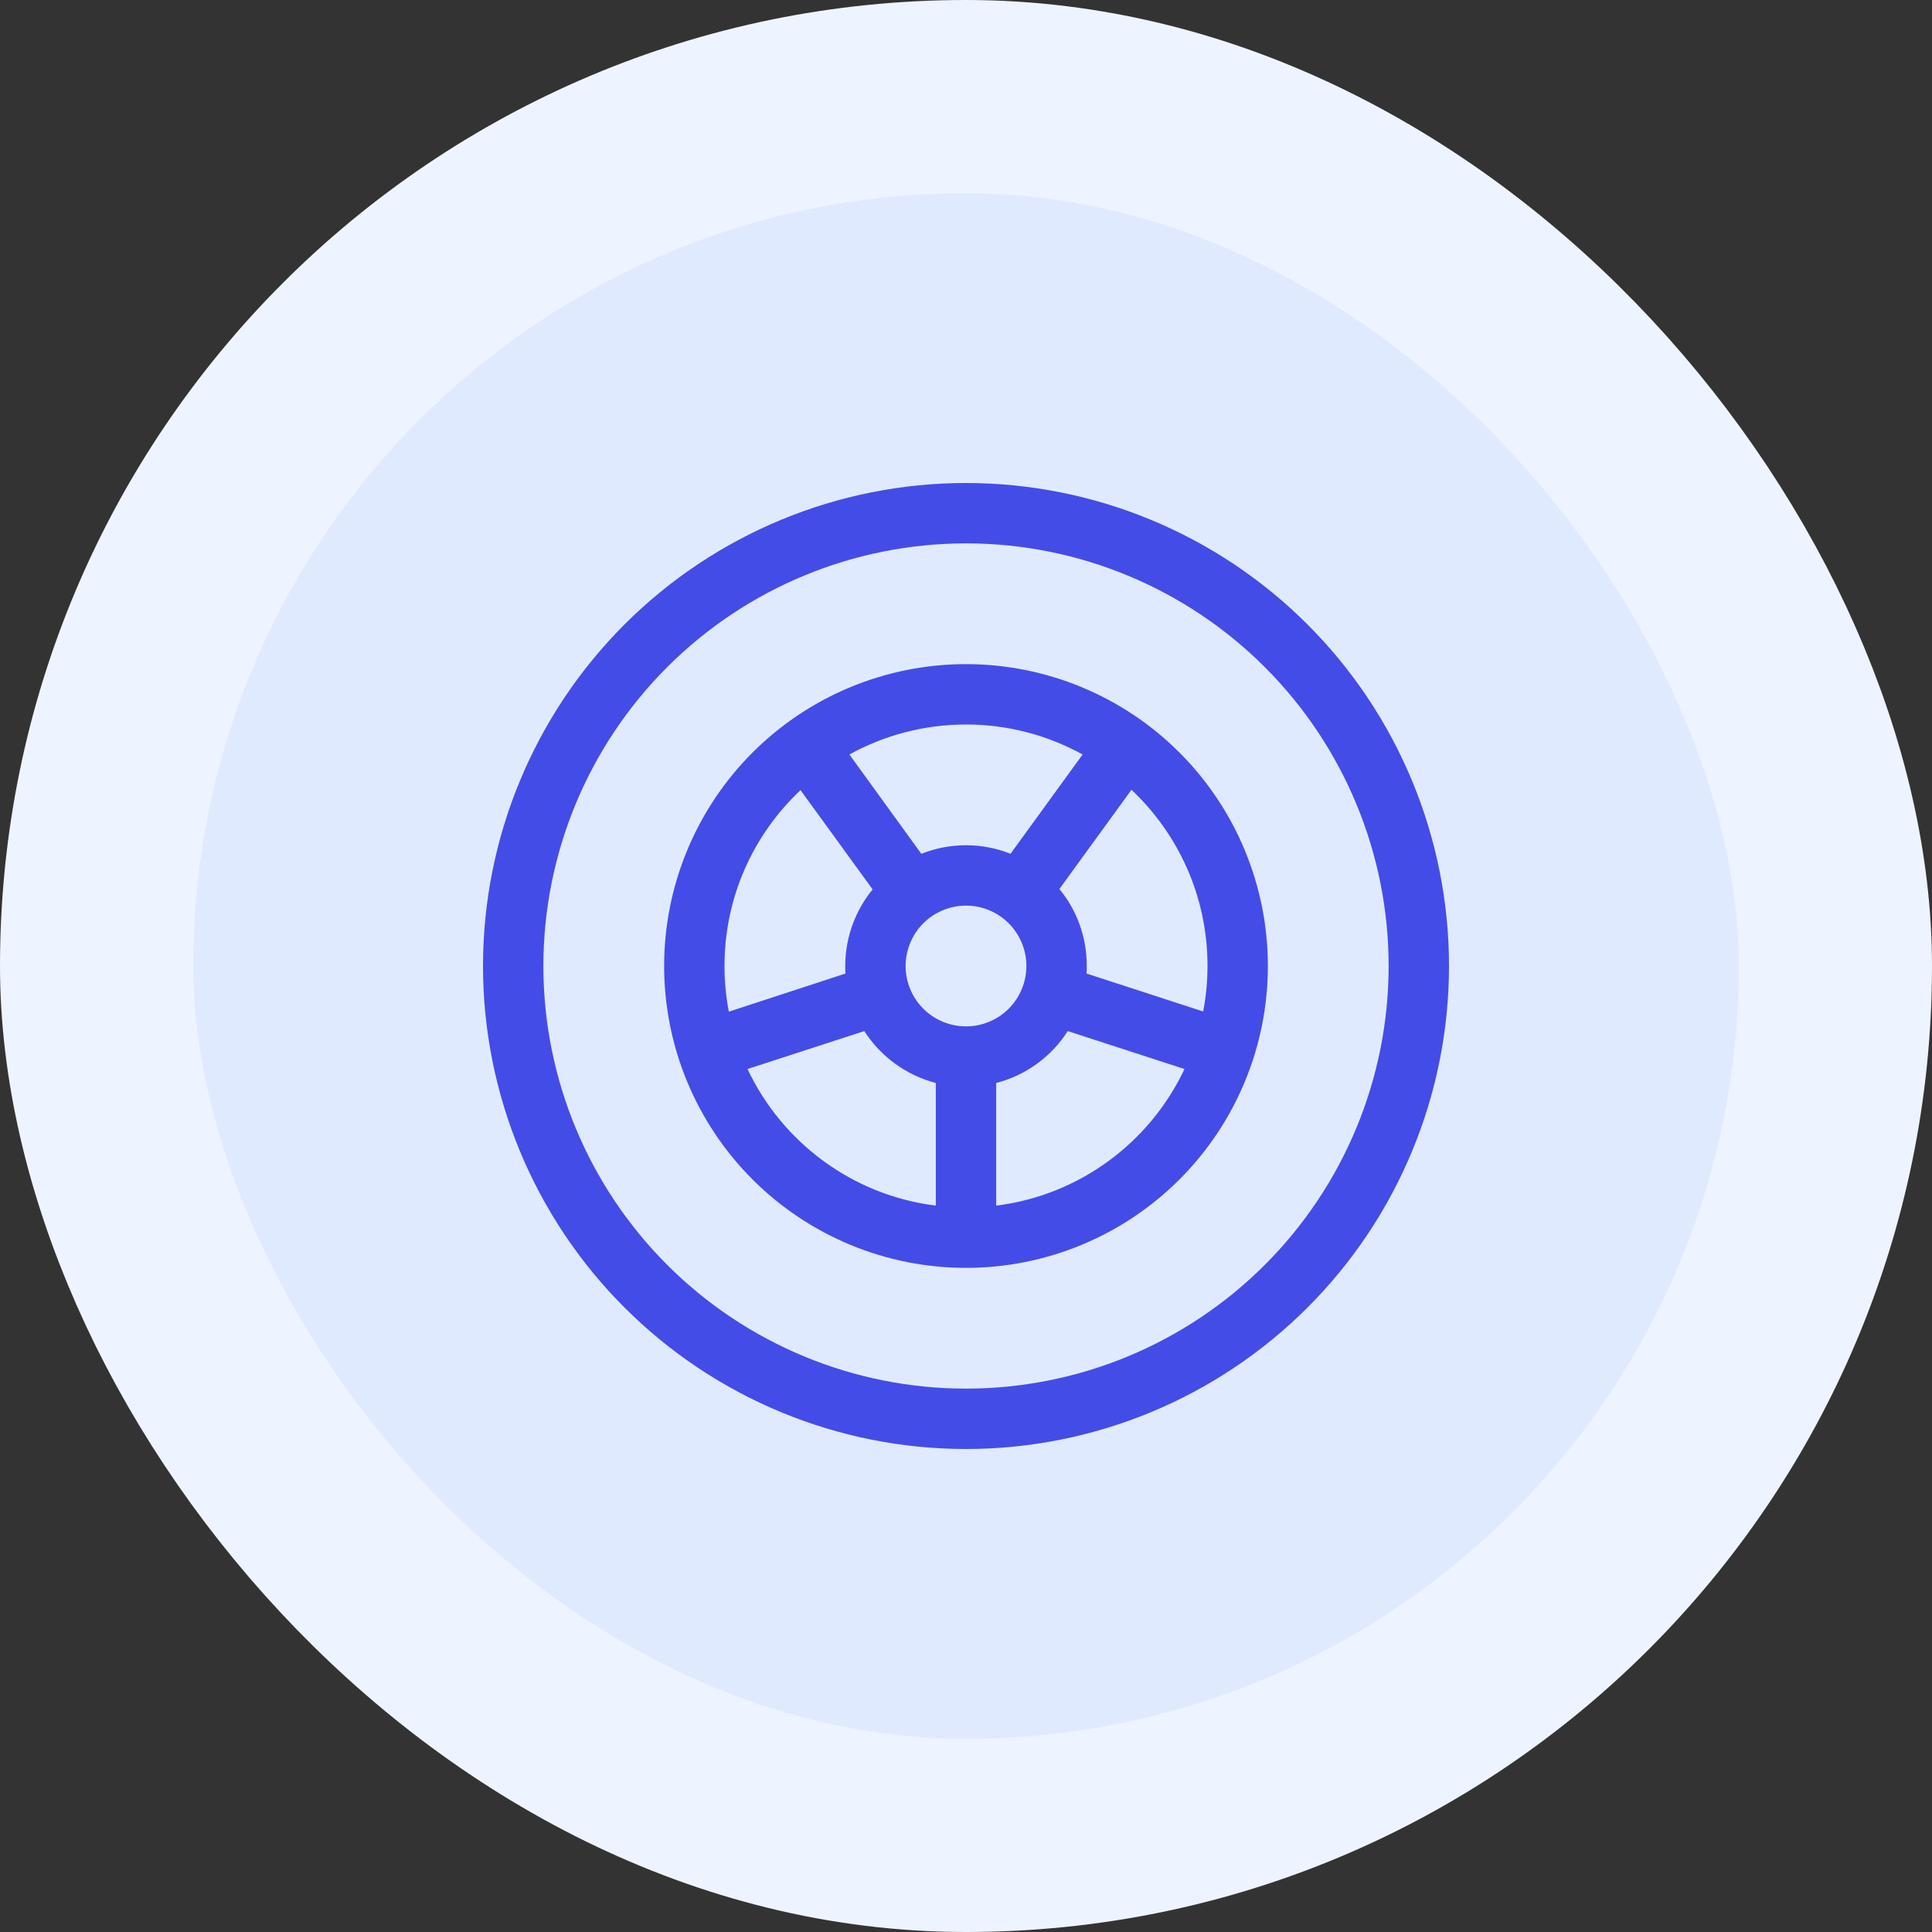
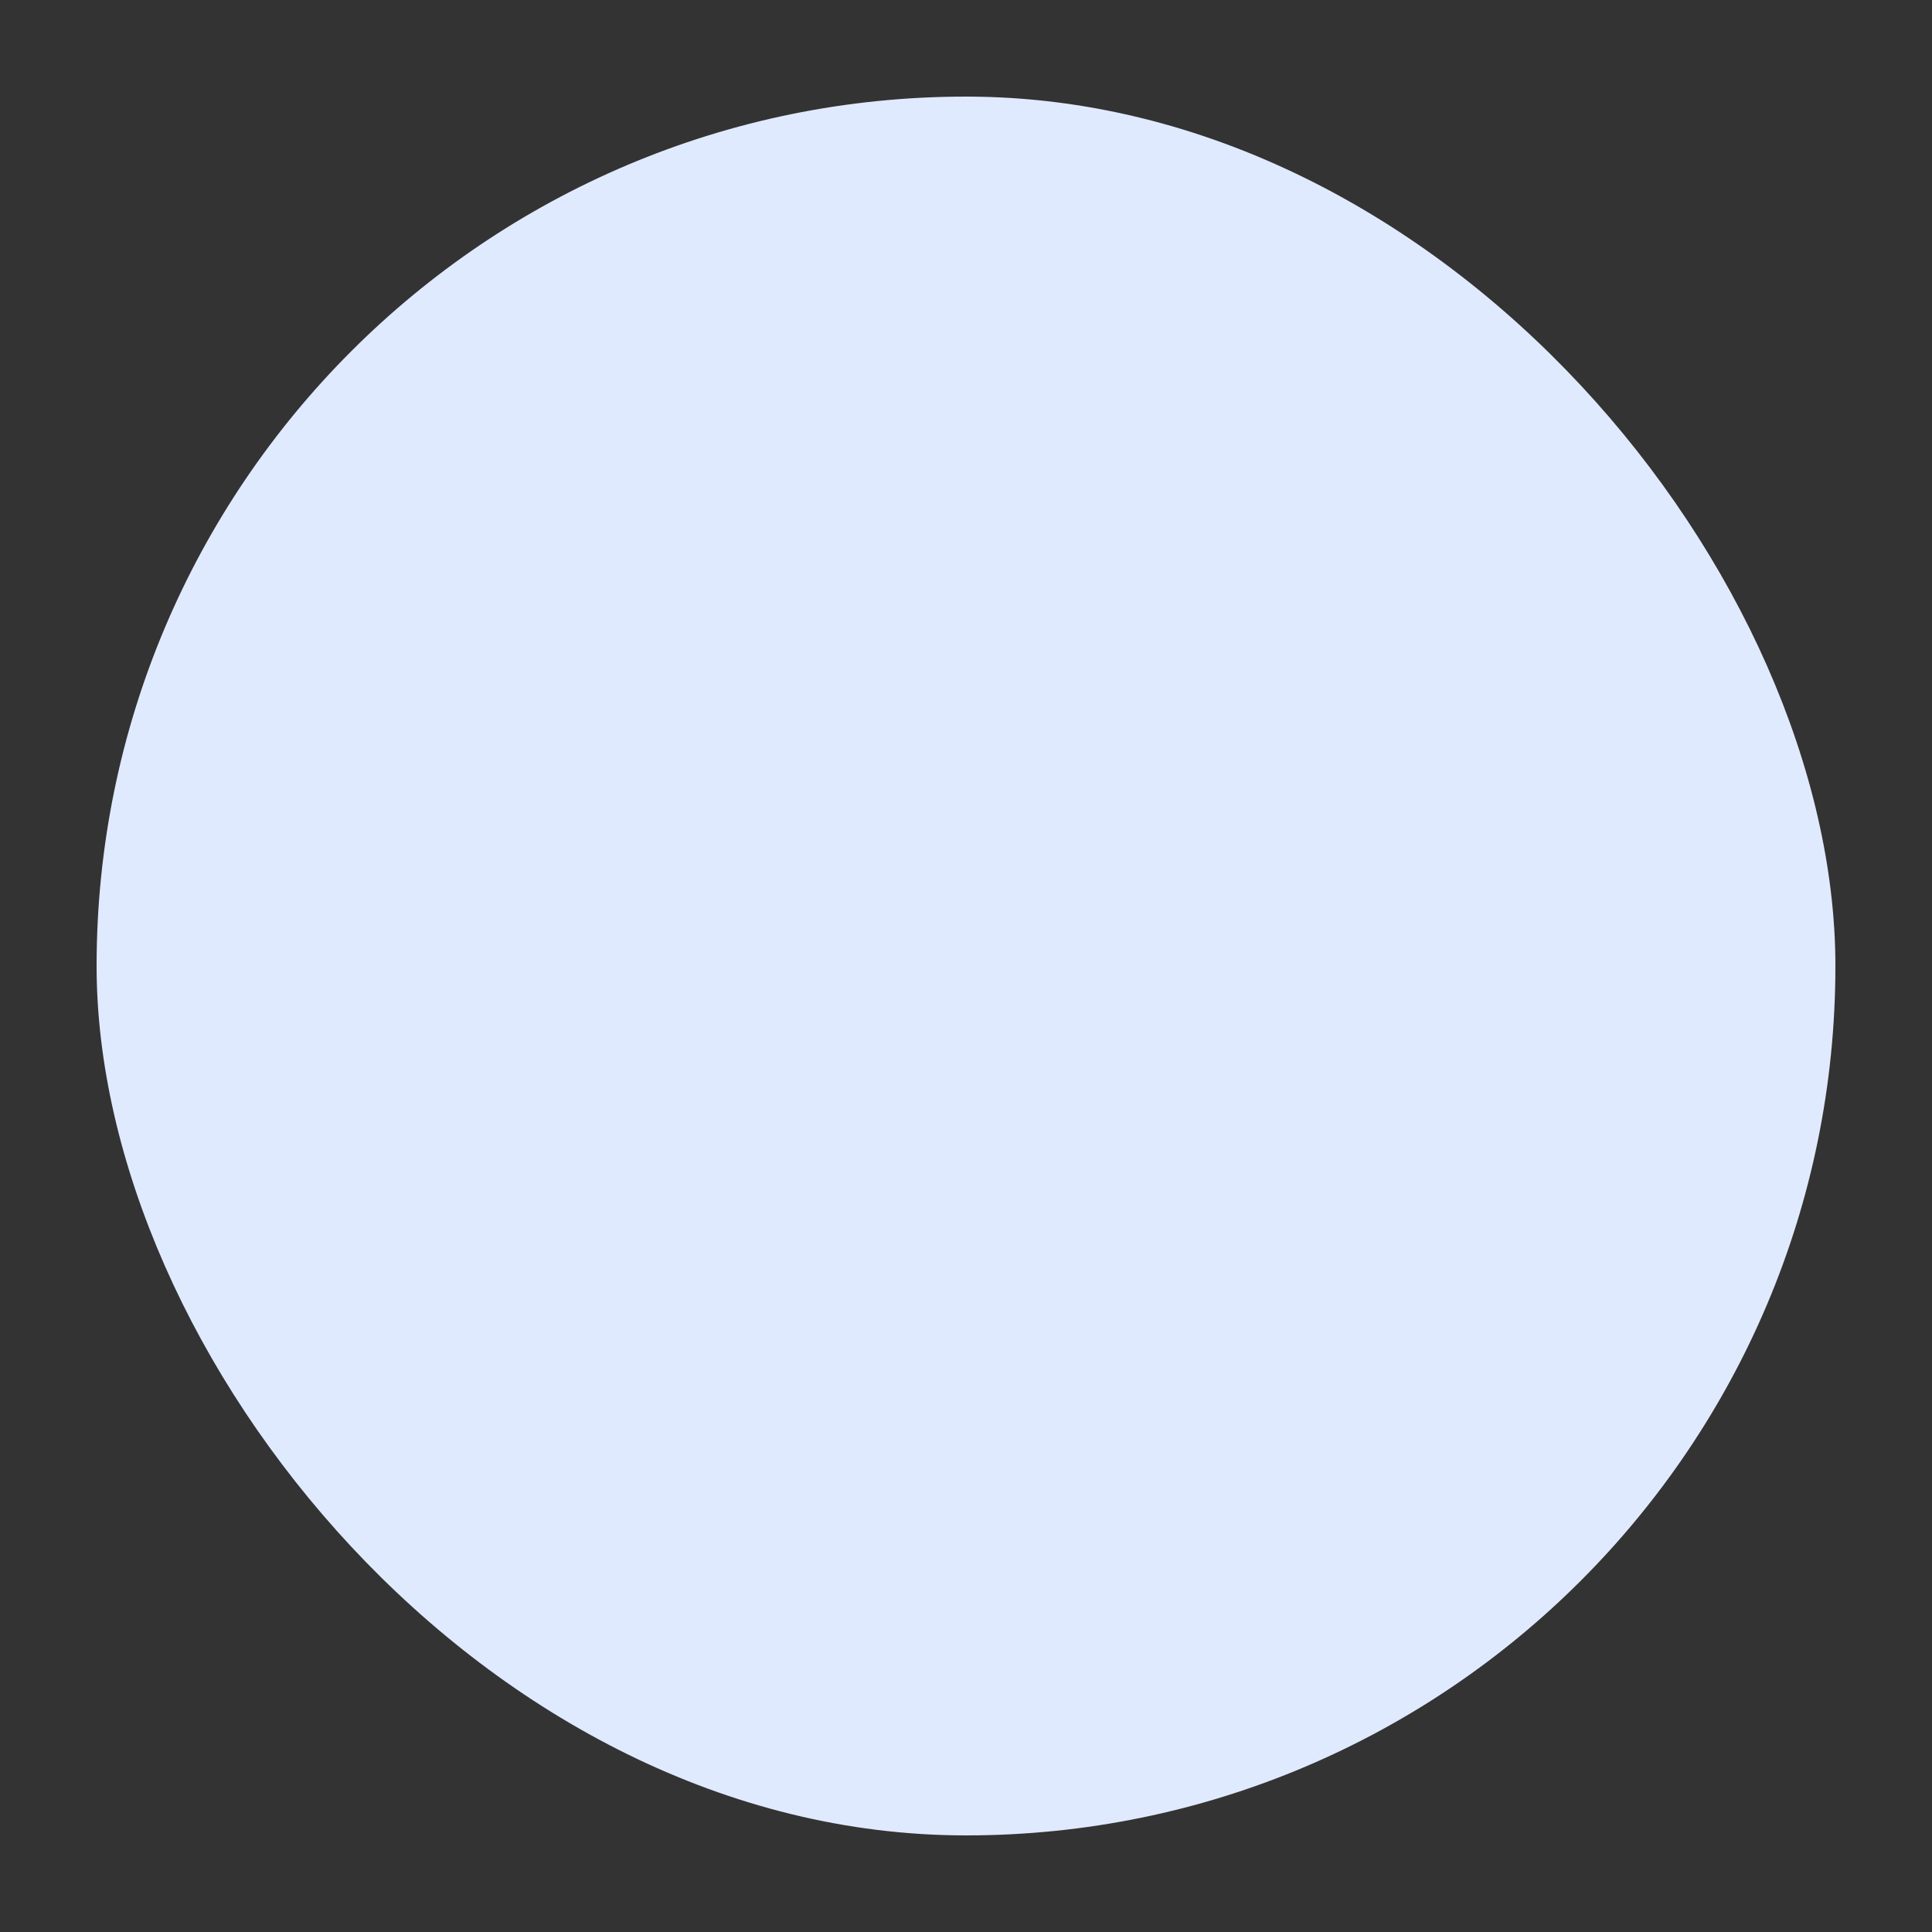
<svg xmlns="http://www.w3.org/2000/svg" width="80" height="80" viewBox="0 0 80 80" fill="none">
  <rect x="0" y="0" width="80" height="80" fill="#333333" stroke="none" />
  <rect x="4" y="4" width="72" height="72" rx="36" fill="#E0EAFF" />
  <g clip-path="url(#clip0_29_20627)">
-     <path d="M57.5 40C57.5 35.359 55.656 30.907 52.374 27.626C49.093 24.344 44.641 22.5 40 22.5C35.359 22.5 30.907 24.344 27.626 27.626C24.344 30.907 22.5 35.359 22.5 40C22.5 44.641 24.344 49.093 27.626 52.374C30.907 55.656 35.359 57.5 40 57.5C44.641 57.5 49.093 55.656 52.374 52.374C55.656 49.093 57.5 44.641 57.5 40ZM20 40C20 34.696 22.107 29.609 25.858 25.858C29.609 22.107 34.696 20 40 20C45.304 20 50.391 22.107 54.142 25.858C57.893 29.609 60 34.696 60 40C60 45.304 57.893 50.391 54.142 54.142C50.391 57.893 45.304 60 40 60C34.696 60 29.609 57.893 25.858 54.142C22.107 50.391 20 45.304 20 40ZM44.992 40.312L49.82 41.883C49.938 41.273 50 40.641 50 39.992C50 37.117 48.789 34.531 46.852 32.703L43.867 36.812C44.578 37.672 45 38.781 45 39.984C45 40.094 45 40.195 44.992 40.297V40.312ZM44.219 42.688C43.547 43.742 42.492 44.523 41.25 44.844V49.922C44.711 49.492 47.617 47.297 49.047 44.266L44.211 42.695L44.219 42.688ZM38.75 49.922V44.844C37.516 44.523 36.461 43.742 35.789 42.695L30.953 44.266C32.383 47.297 35.289 49.492 38.75 49.922ZM30.18 41.891L35.008 40.312C35 40.211 35 40.102 35 40C35 38.797 35.43 37.688 36.133 36.828L35.344 35.742L33.148 32.719C31.211 34.539 30 37.125 30 40C30 40.648 30.062 41.273 30.18 41.891ZM38.156 35.352C38.727 35.125 39.352 35 40 35C40.648 35 41.273 35.125 41.844 35.352L44.828 31.242C43.398 30.453 41.75 30 40 30C38.25 30 36.602 30.453 35.172 31.242L37.367 34.273L38.148 35.352H38.156ZM42.5 40C42.5 39.337 42.237 38.701 41.768 38.232C41.299 37.763 40.663 37.5 40 37.5C39.337 37.5 38.701 37.763 38.232 38.232C37.763 38.701 37.5 39.337 37.5 40C37.5 40.663 37.763 41.299 38.232 41.768C38.701 42.237 39.337 42.5 40 42.5C40.663 42.5 41.299 42.237 41.768 41.768C42.237 41.299 42.5 40.663 42.5 40ZM40 27.5C43.315 27.5 46.495 28.817 48.839 31.161C51.183 33.505 52.5 36.685 52.5 40C52.5 43.315 51.183 46.495 48.839 48.839C46.495 51.183 43.315 52.5 40 52.5C36.685 52.5 33.505 51.183 31.161 48.839C28.817 46.495 27.5 43.315 27.5 40C27.5 36.685 28.817 33.505 31.161 31.161C33.505 28.817 36.685 27.5 40 27.5Z" fill="#444CE7" />
-   </g>
-   <rect x="4" y="4" width="72" height="72" rx="36" stroke="#EEF4FF" stroke-width="8" />
+     </g>
  <defs>
    <clipPath id="clip0_29_20627">
-       <rect width="40" height="40" fill="white" transform="translate(20 20)" />
-     </clipPath>
+       </clipPath>
  </defs>
</svg>